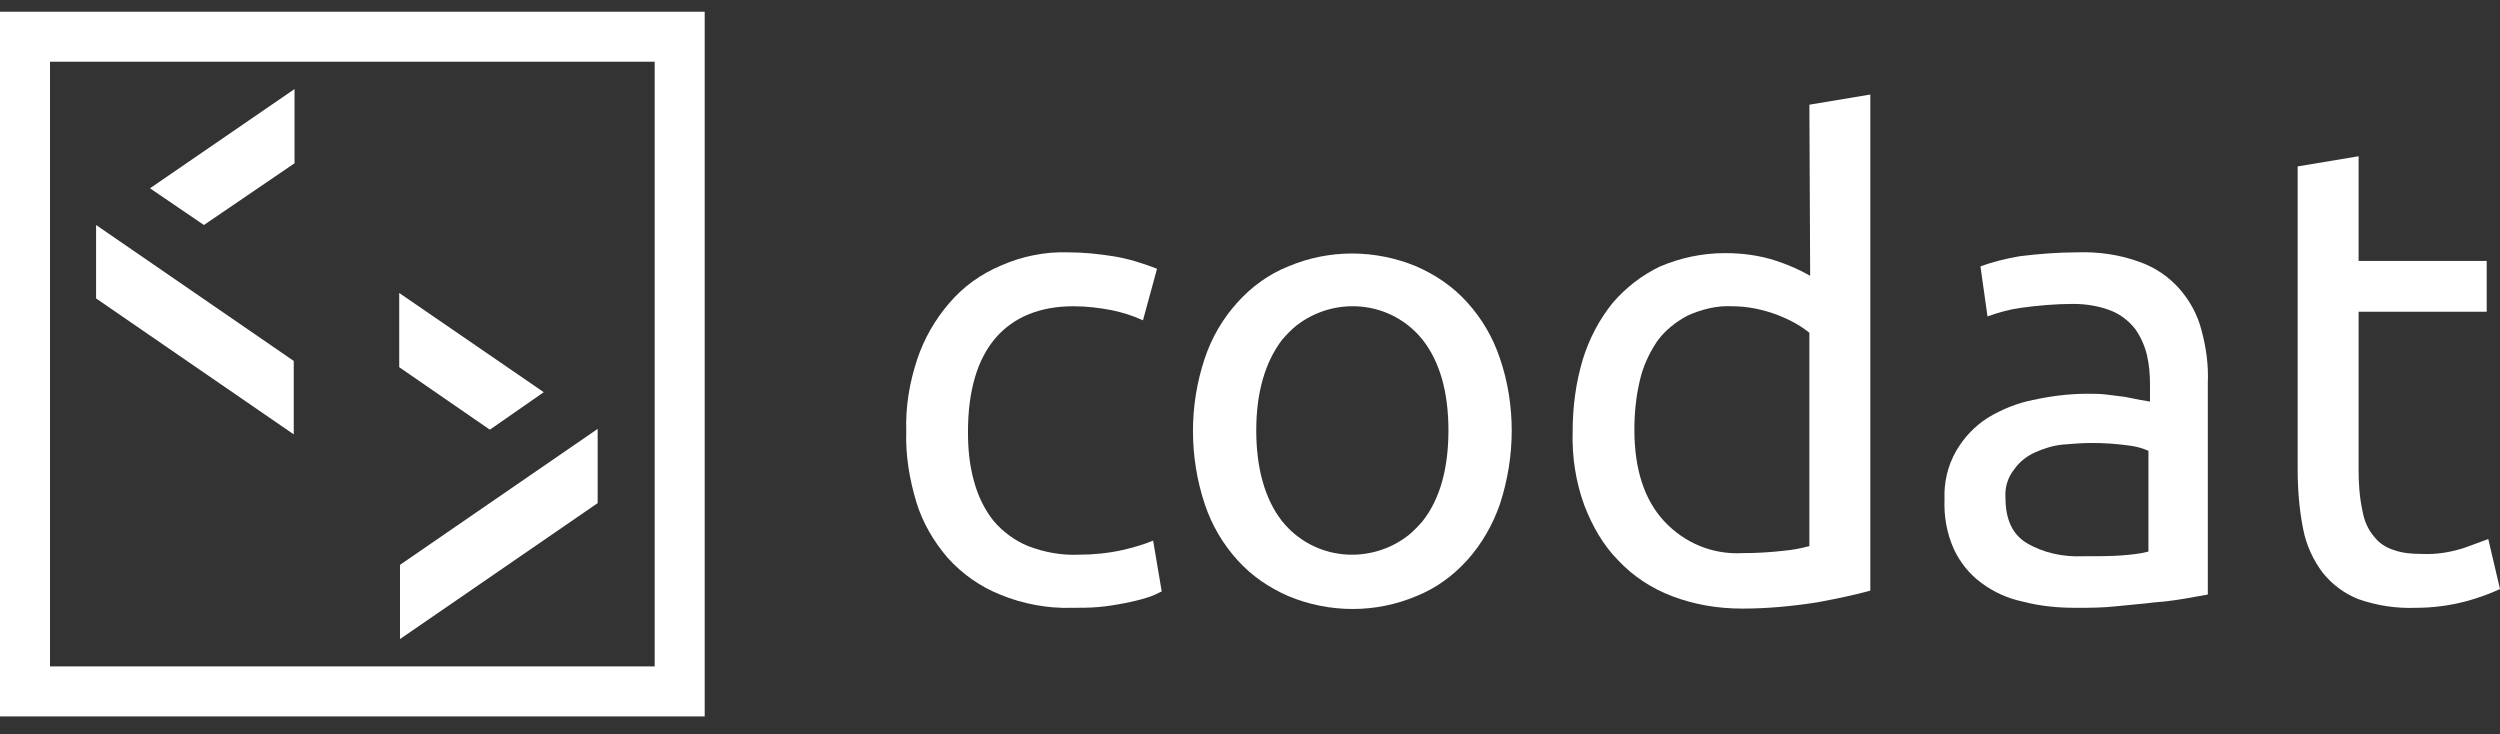
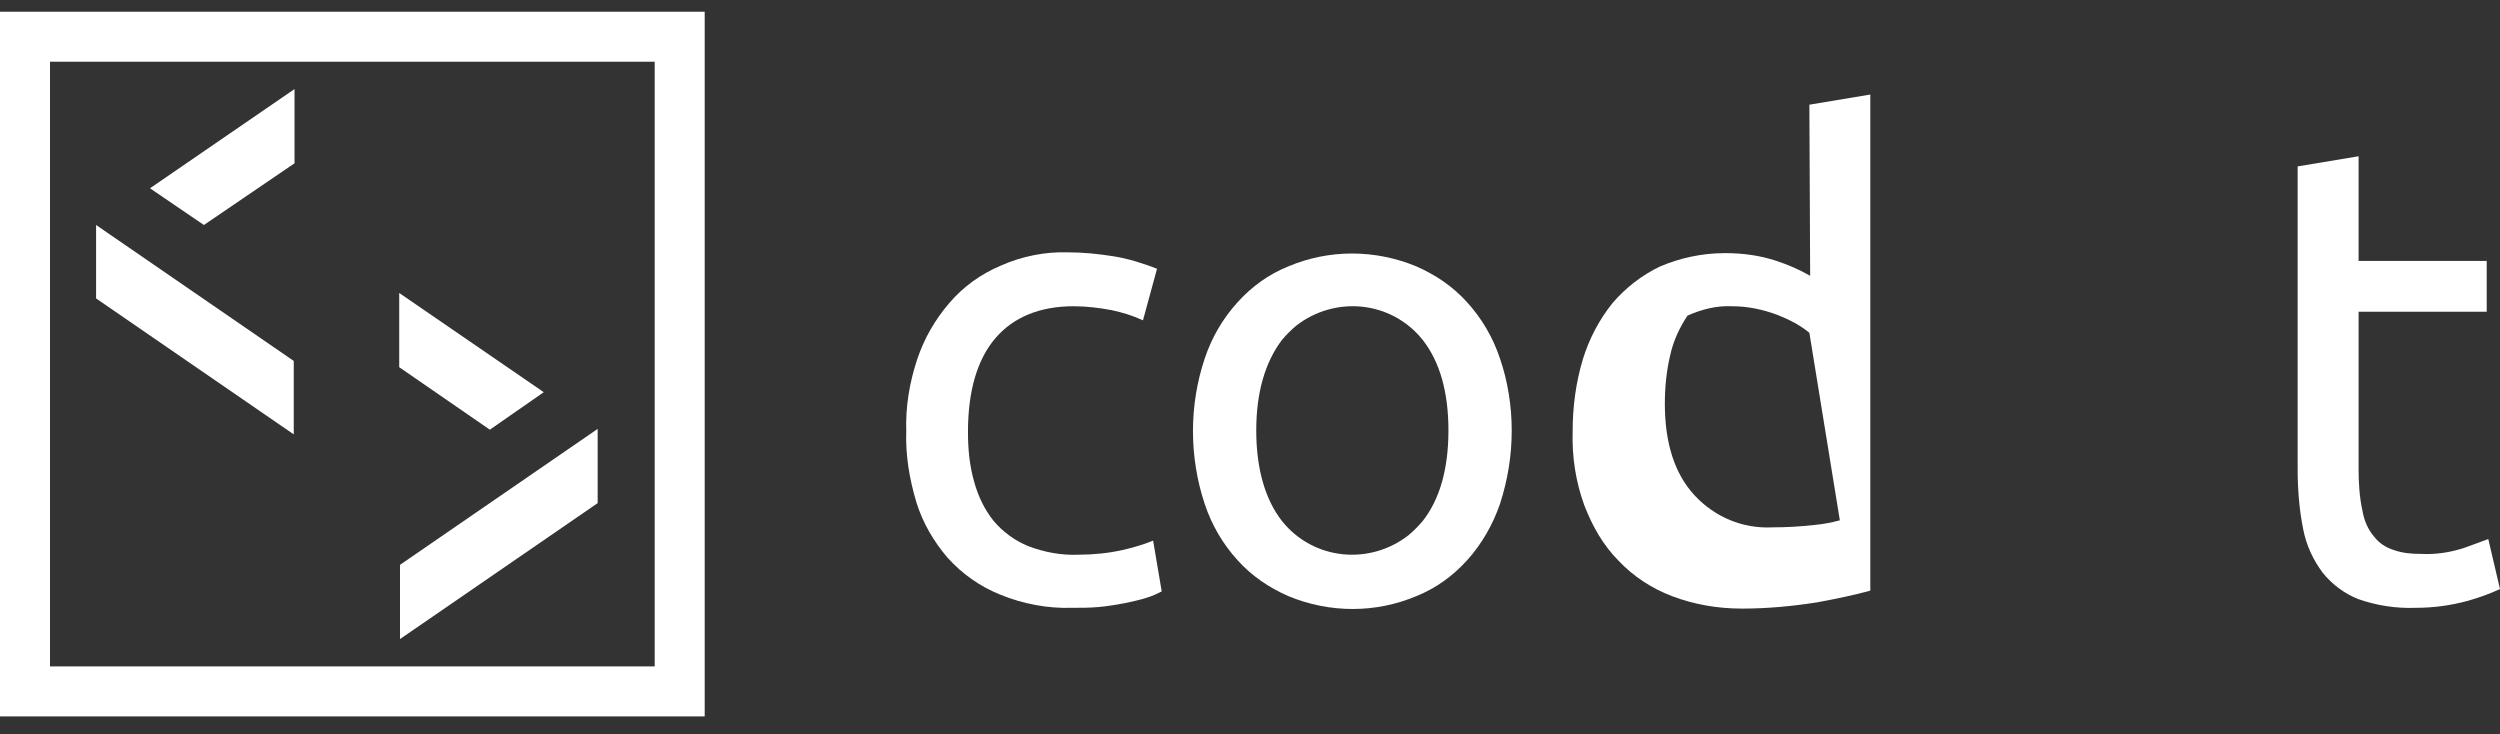
<svg xmlns="http://www.w3.org/2000/svg" version="1.1" id="Layer_1" x="0px" y="0px" viewBox="0 0 320 94" style="enable-background:new 0 0 320 94;" xml:space="preserve">
  <rect x="0" y="0" width="320" height="94" fill="#333333" stroke="none" />
  <style type="text/css">
	.st0{fill:#FFFFFF;}
</style>
  <g>
    <g>
      <g>
        <path class="st0" d="M137.2,77.8c-3.1,0.1-6.3-0.5-9.2-1.7c-2.5-1-4.8-2.6-6.7-4.7c-1.8-2.1-3.2-4.5-4-7.1c-0.9-3-1.4-6-1.3-9.1     c-0.1-3.1,0.4-6.2,1.4-9.2c0.9-2.7,2.3-5.1,4.1-7.2c1.8-2.1,4-3.7,6.6-4.8c2.7-1.2,5.7-1.8,8.6-1.7c2,0,3.9,0.2,5.8,0.5     c1.9,0.3,3.8,0.9,5.6,1.6l-1.8,6.6c-1.3-0.6-2.6-1-4-1.3c-1.6-0.3-3.2-0.5-4.9-0.5c-4.3,0-7.7,1.4-10,4.1     c-2.3,2.7-3.5,6.7-3.5,12c0,2.2,0.2,4.3,0.8,6.4c0.5,1.8,1.3,3.5,2.5,5c1.2,1.4,2.7,2.5,4.4,3.2c2.1,0.8,4.3,1.2,6.5,1.1     c1.9,0,3.8-0.2,5.6-0.6c1.3-0.3,2.7-0.7,3.9-1.2l1.1,6.5c-0.6,0.3-1.2,0.6-1.9,0.8c-0.9,0.3-1.9,0.5-2.8,0.7     c-1.1,0.2-2.2,0.4-3.4,0.5C139.5,77.8,138.4,77.8,137.2,77.8z" />
        <path class="st0" d="M193.5,55.1c0,3.2-0.5,6.3-1.5,9.4c-0.9,2.6-2.3,5.1-4.2,7.2c-1.8,2-4,3.6-6.5,4.6c-5.2,2.2-11.1,2.2-16.4,0     c-2.5-1.1-4.7-2.6-6.5-4.6c-1.9-2.1-3.3-4.5-4.2-7.2c-1-3-1.5-6.2-1.5-9.3c0-3.2,0.5-6.3,1.5-9.3c0.9-2.7,2.3-5.1,4.2-7.2     c1.8-2,4-3.6,6.5-4.6c5.2-2.2,11.1-2.2,16.4,0c2.5,1.1,4.7,2.6,6.5,4.6c1.9,2.1,3.3,4.5,4.2,7.2C193,48.8,193.5,52,193.5,55.1z      M185.4,55.1c0-4.9-1.1-8.8-3.3-11.6c-4-5-11.2-5.7-16.2-1.8c-0.6,0.5-1.2,1.1-1.8,1.8c-2.2,2.9-3.3,6.8-3.3,11.6     s1.1,8.8,3.3,11.6c4,5,11.2,5.7,16.2,1.8c0.6-0.5,1.2-1.1,1.8-1.8C184.3,63.9,185.4,60,185.4,55.1z" />
-         <path class="st0" d="M231.6,13.4l7.8-1.3v63.5c-1.8,0.5-4.1,1-6.8,1.5c-3.2,0.5-6.4,0.8-9.6,0.8c-3.1,0-6.1-0.5-9-1.6     c-2.6-1-4.9-2.5-6.8-4.5c-2-2-3.4-4.5-4.4-7.1c-1.1-3-1.6-6.2-1.5-9.5c0-3.1,0.4-6.2,1.3-9.2c0.8-2.6,2.1-5.1,3.8-7.2     c1.7-2,3.8-3.6,6.1-4.7c2.6-1.1,5.4-1.7,8.3-1.7c2.3,0,4.5,0.3,6.6,1c1.5,0.5,2.9,1.1,4.3,1.9L231.6,13.4z M231.6,42.6     c-1.2-1-2.6-1.7-4.1-2.3c-1.9-0.7-3.8-1.1-5.8-1.1c-2-0.1-3.9,0.4-5.7,1.2c-1.5,0.8-2.9,1.9-3.9,3.3c-1,1.5-1.8,3.2-2.2,5     c-0.5,2.1-0.7,4.2-0.7,6.3c0,5.1,1.3,9,3.8,11.7c2.6,2.8,6.2,4.3,10,4.1c1.8,0,3.5-0.1,5.3-0.3c1.1-0.1,2.2-0.3,3.3-0.6     L231.6,42.6z" />
-         <path class="st0" d="M265.9,32.3c2.7-0.1,5.4,0.3,7.9,1.2c2,0.7,3.8,1.9,5.2,3.5c1.3,1.5,2.3,3.3,2.8,5.3     c0.6,2.2,0.9,4.5,0.8,6.7v27.1l-2.8,0.5c-1.2,0.2-2.5,0.4-4,0.5c-1.5,0.2-3.1,0.3-4.9,0.5s-3.5,0.2-5.2,0.2     c-2.3,0-4.5-0.2-6.8-0.8c-1.9-0.4-3.7-1.2-5.3-2.4c-1.5-1.1-2.7-2.6-3.5-4.3c-0.9-2-1.3-4.2-1.2-6.4c-0.1-2.1,0.4-4.3,1.5-6.2     c1-1.7,2.3-3.1,4-4.2c1.8-1.1,3.8-1.9,5.8-2.3c2.3-0.5,4.6-0.8,7-0.8c0.8,0,1.6,0,2.4,0.1s1.6,0.2,2.4,0.3l2,0.4l1.2,0.2v-2.2     c0-1.3-0.1-2.5-0.4-3.8c-0.3-1.2-0.8-2.3-1.5-3.3c-0.8-1-1.8-1.8-3-2.3c-1.5-0.6-3.2-0.9-4.9-0.9c-2.3,0-4.5,0.2-6.7,0.5     c-1.5,0.2-2.9,0.6-4.3,1.1l-0.9-6.4c1.6-0.6,3.3-1,5-1.3C260.9,32.5,263.4,32.3,265.9,32.3z M266.6,71.2c1.8,0,3.5,0,4.9-0.1     c1.2-0.1,2.4-0.2,3.5-0.5V57.7c-0.9-0.4-1.8-0.6-2.7-0.7c-1.5-0.2-3-0.3-4.5-0.3c-1.2,0-2.5,0.1-3.7,0.2c-1.2,0.1-2.5,0.5-3.6,1     c-1.1,0.5-2,1.2-2.7,2.2c-0.8,1-1.2,2.3-1.1,3.6c0,2.8,0.9,4.7,2.7,5.8C261.6,70.8,264.1,71.3,266.6,71.2z" />
+         <path class="st0" d="M231.6,13.4l7.8-1.3v63.5c-1.8,0.5-4.1,1-6.8,1.5c-3.2,0.5-6.4,0.8-9.6,0.8c-3.1,0-6.1-0.5-9-1.6     c-2.6-1-4.9-2.5-6.8-4.5c-2-2-3.4-4.5-4.4-7.1c-1.1-3-1.6-6.2-1.5-9.5c0-3.1,0.4-6.2,1.3-9.2c0.8-2.6,2.1-5.1,3.8-7.2     c1.7-2,3.8-3.6,6.1-4.7c2.6-1.1,5.4-1.7,8.3-1.7c2.3,0,4.5,0.3,6.6,1c1.5,0.5,2.9,1.1,4.3,1.9L231.6,13.4z M231.6,42.6     c-1.2-1-2.6-1.7-4.1-2.3c-1.9-0.7-3.8-1.1-5.8-1.1c-2-0.1-3.9,0.4-5.7,1.2c-1,1.5-1.8,3.2-2.2,5     c-0.5,2.1-0.7,4.2-0.7,6.3c0,5.1,1.3,9,3.8,11.7c2.6,2.8,6.2,4.3,10,4.1c1.8,0,3.5-0.1,5.3-0.3c1.1-0.1,2.2-0.3,3.3-0.6     L231.6,42.6z" />
        <path class="st0" d="M301.9,33.4h16.4v6.5h-16.4V60c0,1.8,0.1,3.6,0.5,5.4c0.2,1.2,0.7,2.4,1.5,3.3c0.6,0.8,1.5,1.4,2.5,1.7     c1.1,0.4,2.3,0.5,3.5,0.5c1.9,0.1,3.8-0.2,5.6-0.8l3-1.1l1.5,6.4c-1.3,0.6-2.7,1.1-4.1,1.5c-2.2,0.6-4.4,0.9-6.7,0.9     c-2.5,0.1-5-0.3-7.3-1.1c-1.8-0.7-3.4-1.9-4.6-3.4c-1.2-1.6-2.1-3.5-2.5-5.6c-0.5-2.5-0.7-5.1-0.7-7.6V21.3l7.8-1.3V33.4z" />
      </g>
      <g>
        <g>
          <polygon class="st0" points="37.6,55.6 12.3,38.2 12.3,28.8 37.6,46.2     " />
          <polygon class="st0" points="37.7,11.4 37.7,20.9 26.1,28.8 19.2,24.1     " />
        </g>
        <g>
          <polygon class="st0" points="51.2,81.8 76.5,64.4 76.5,54.9 51.2,72.3     " />
          <polygon class="st0" points="51.1,37.5 51.1,47 62.7,55 69.6,50.2     " />
        </g>
      </g>
    </g>
    <path class="st0" d="M83.8,7.9v77.4H6.4V7.9H83.8 M90.2,1.5H0v90.2h90.2V1.5z" />
  </g>
</svg>